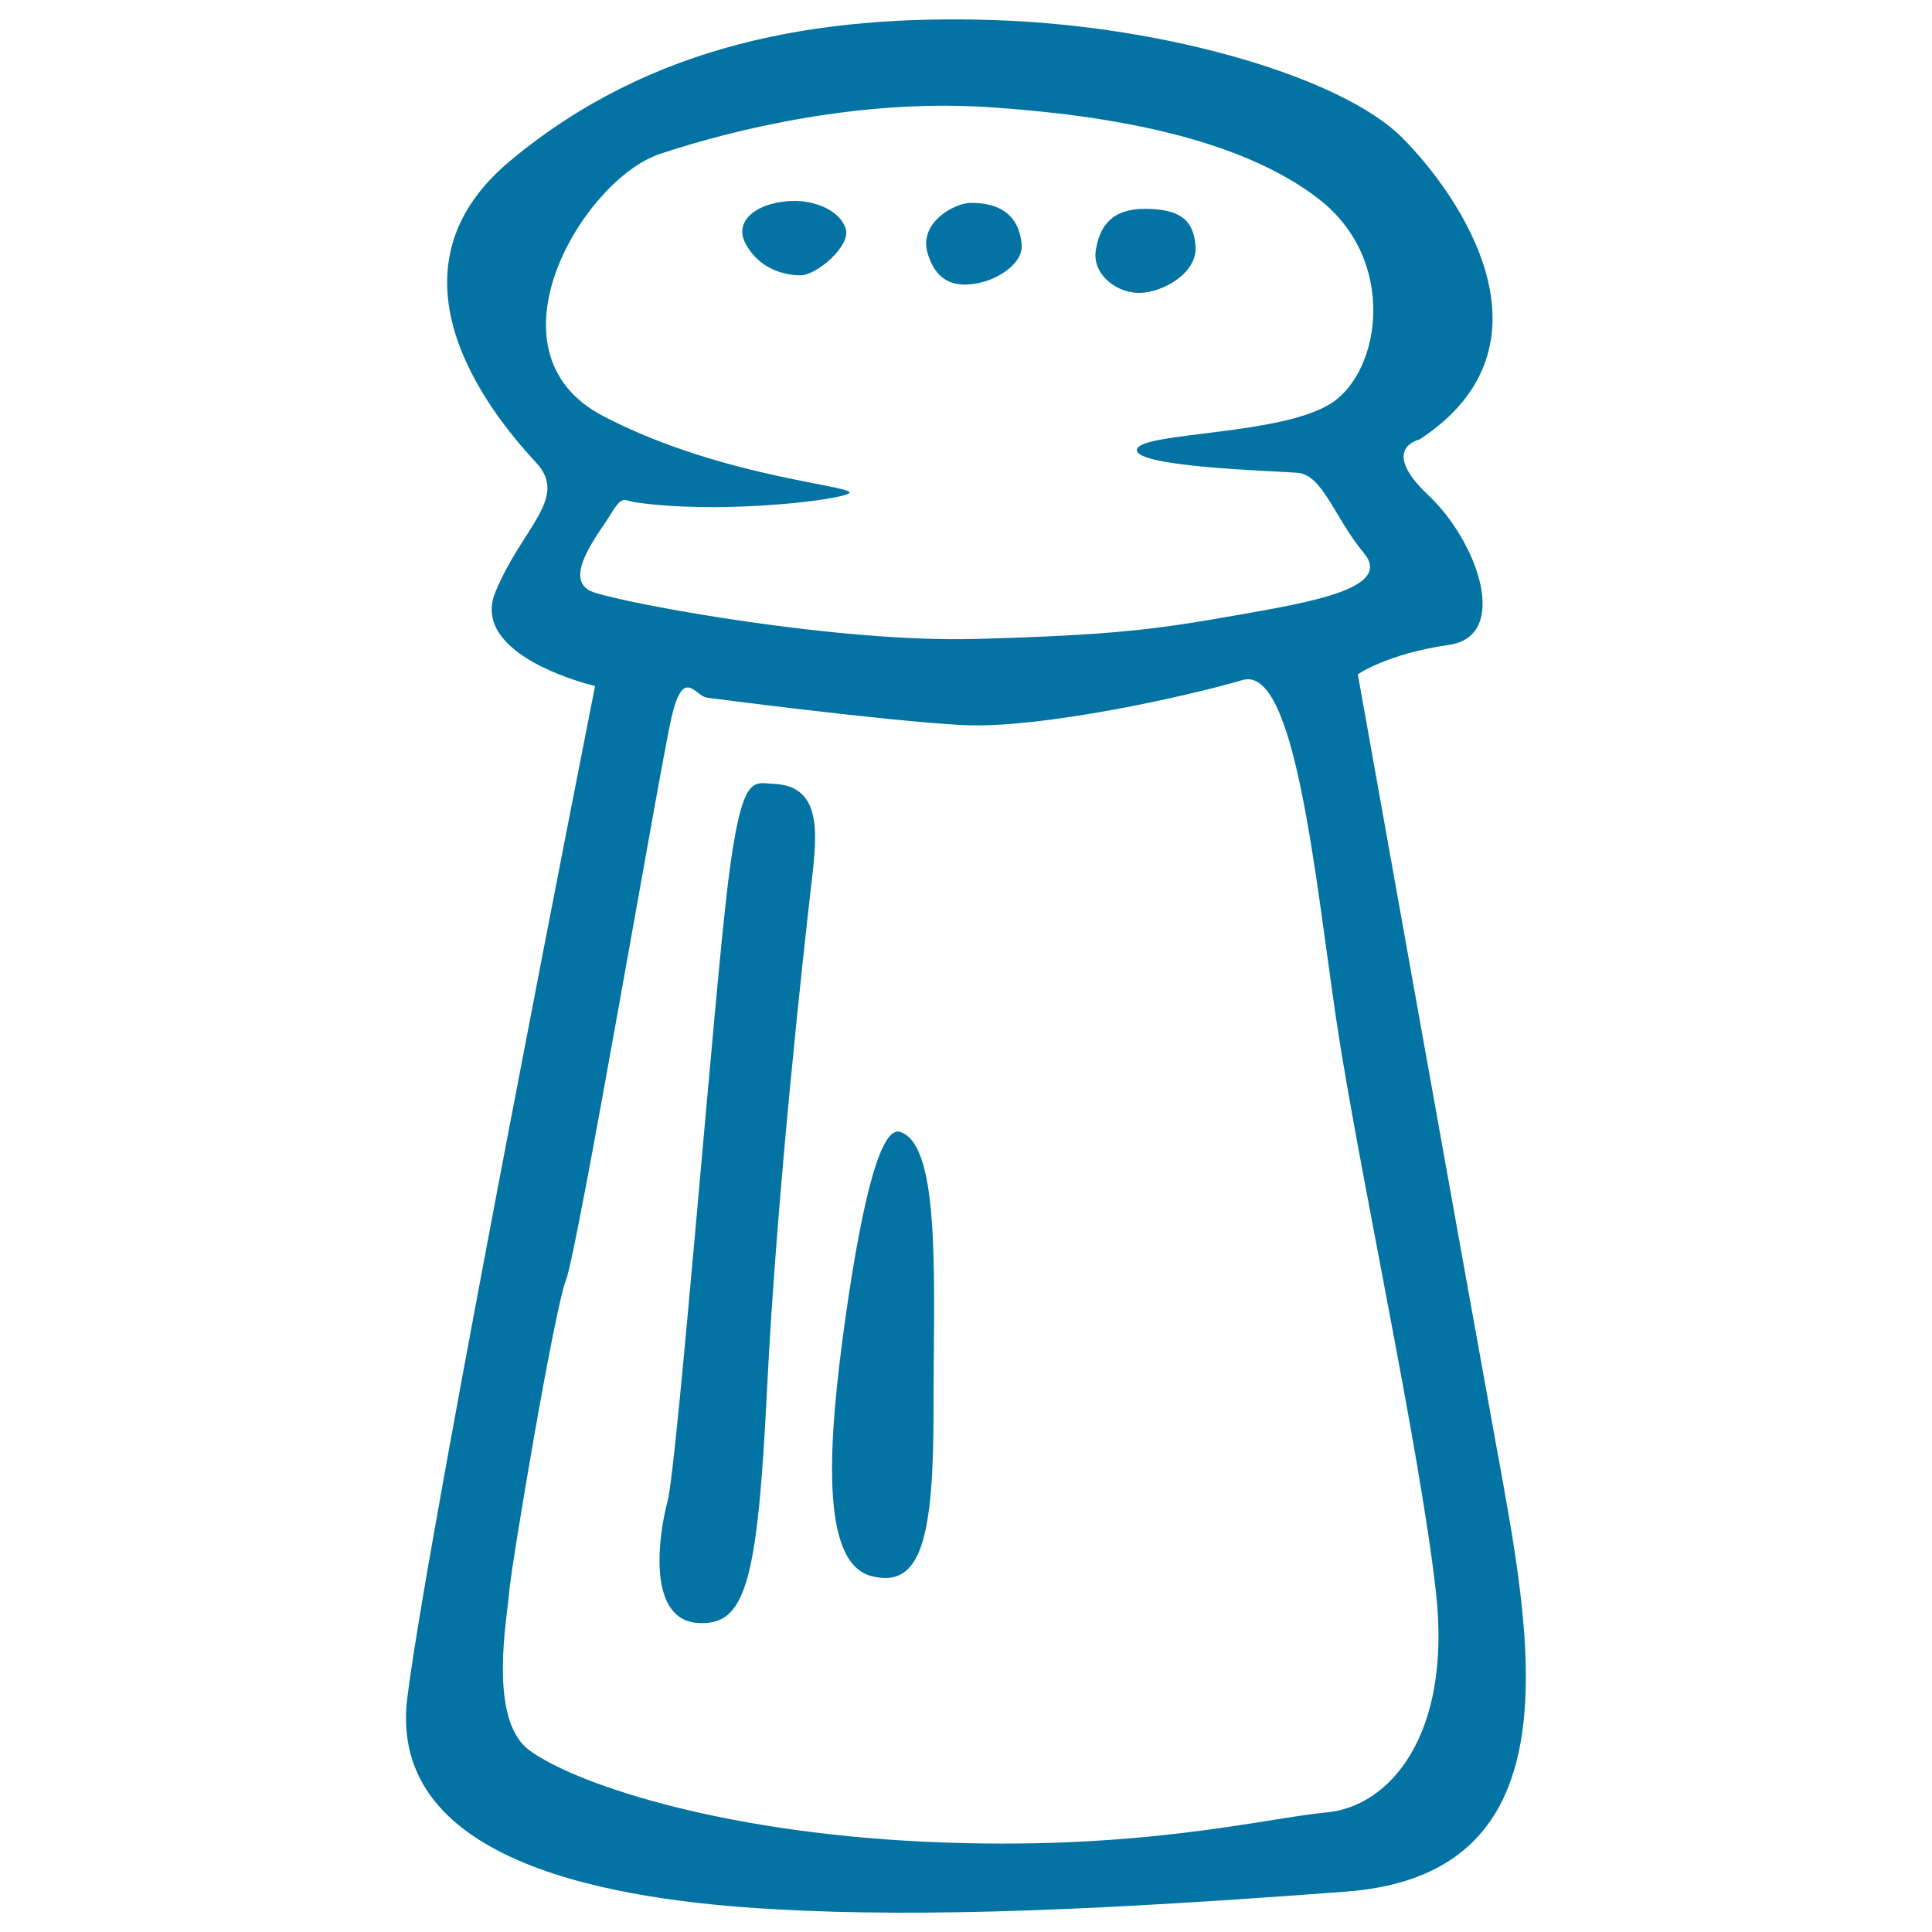
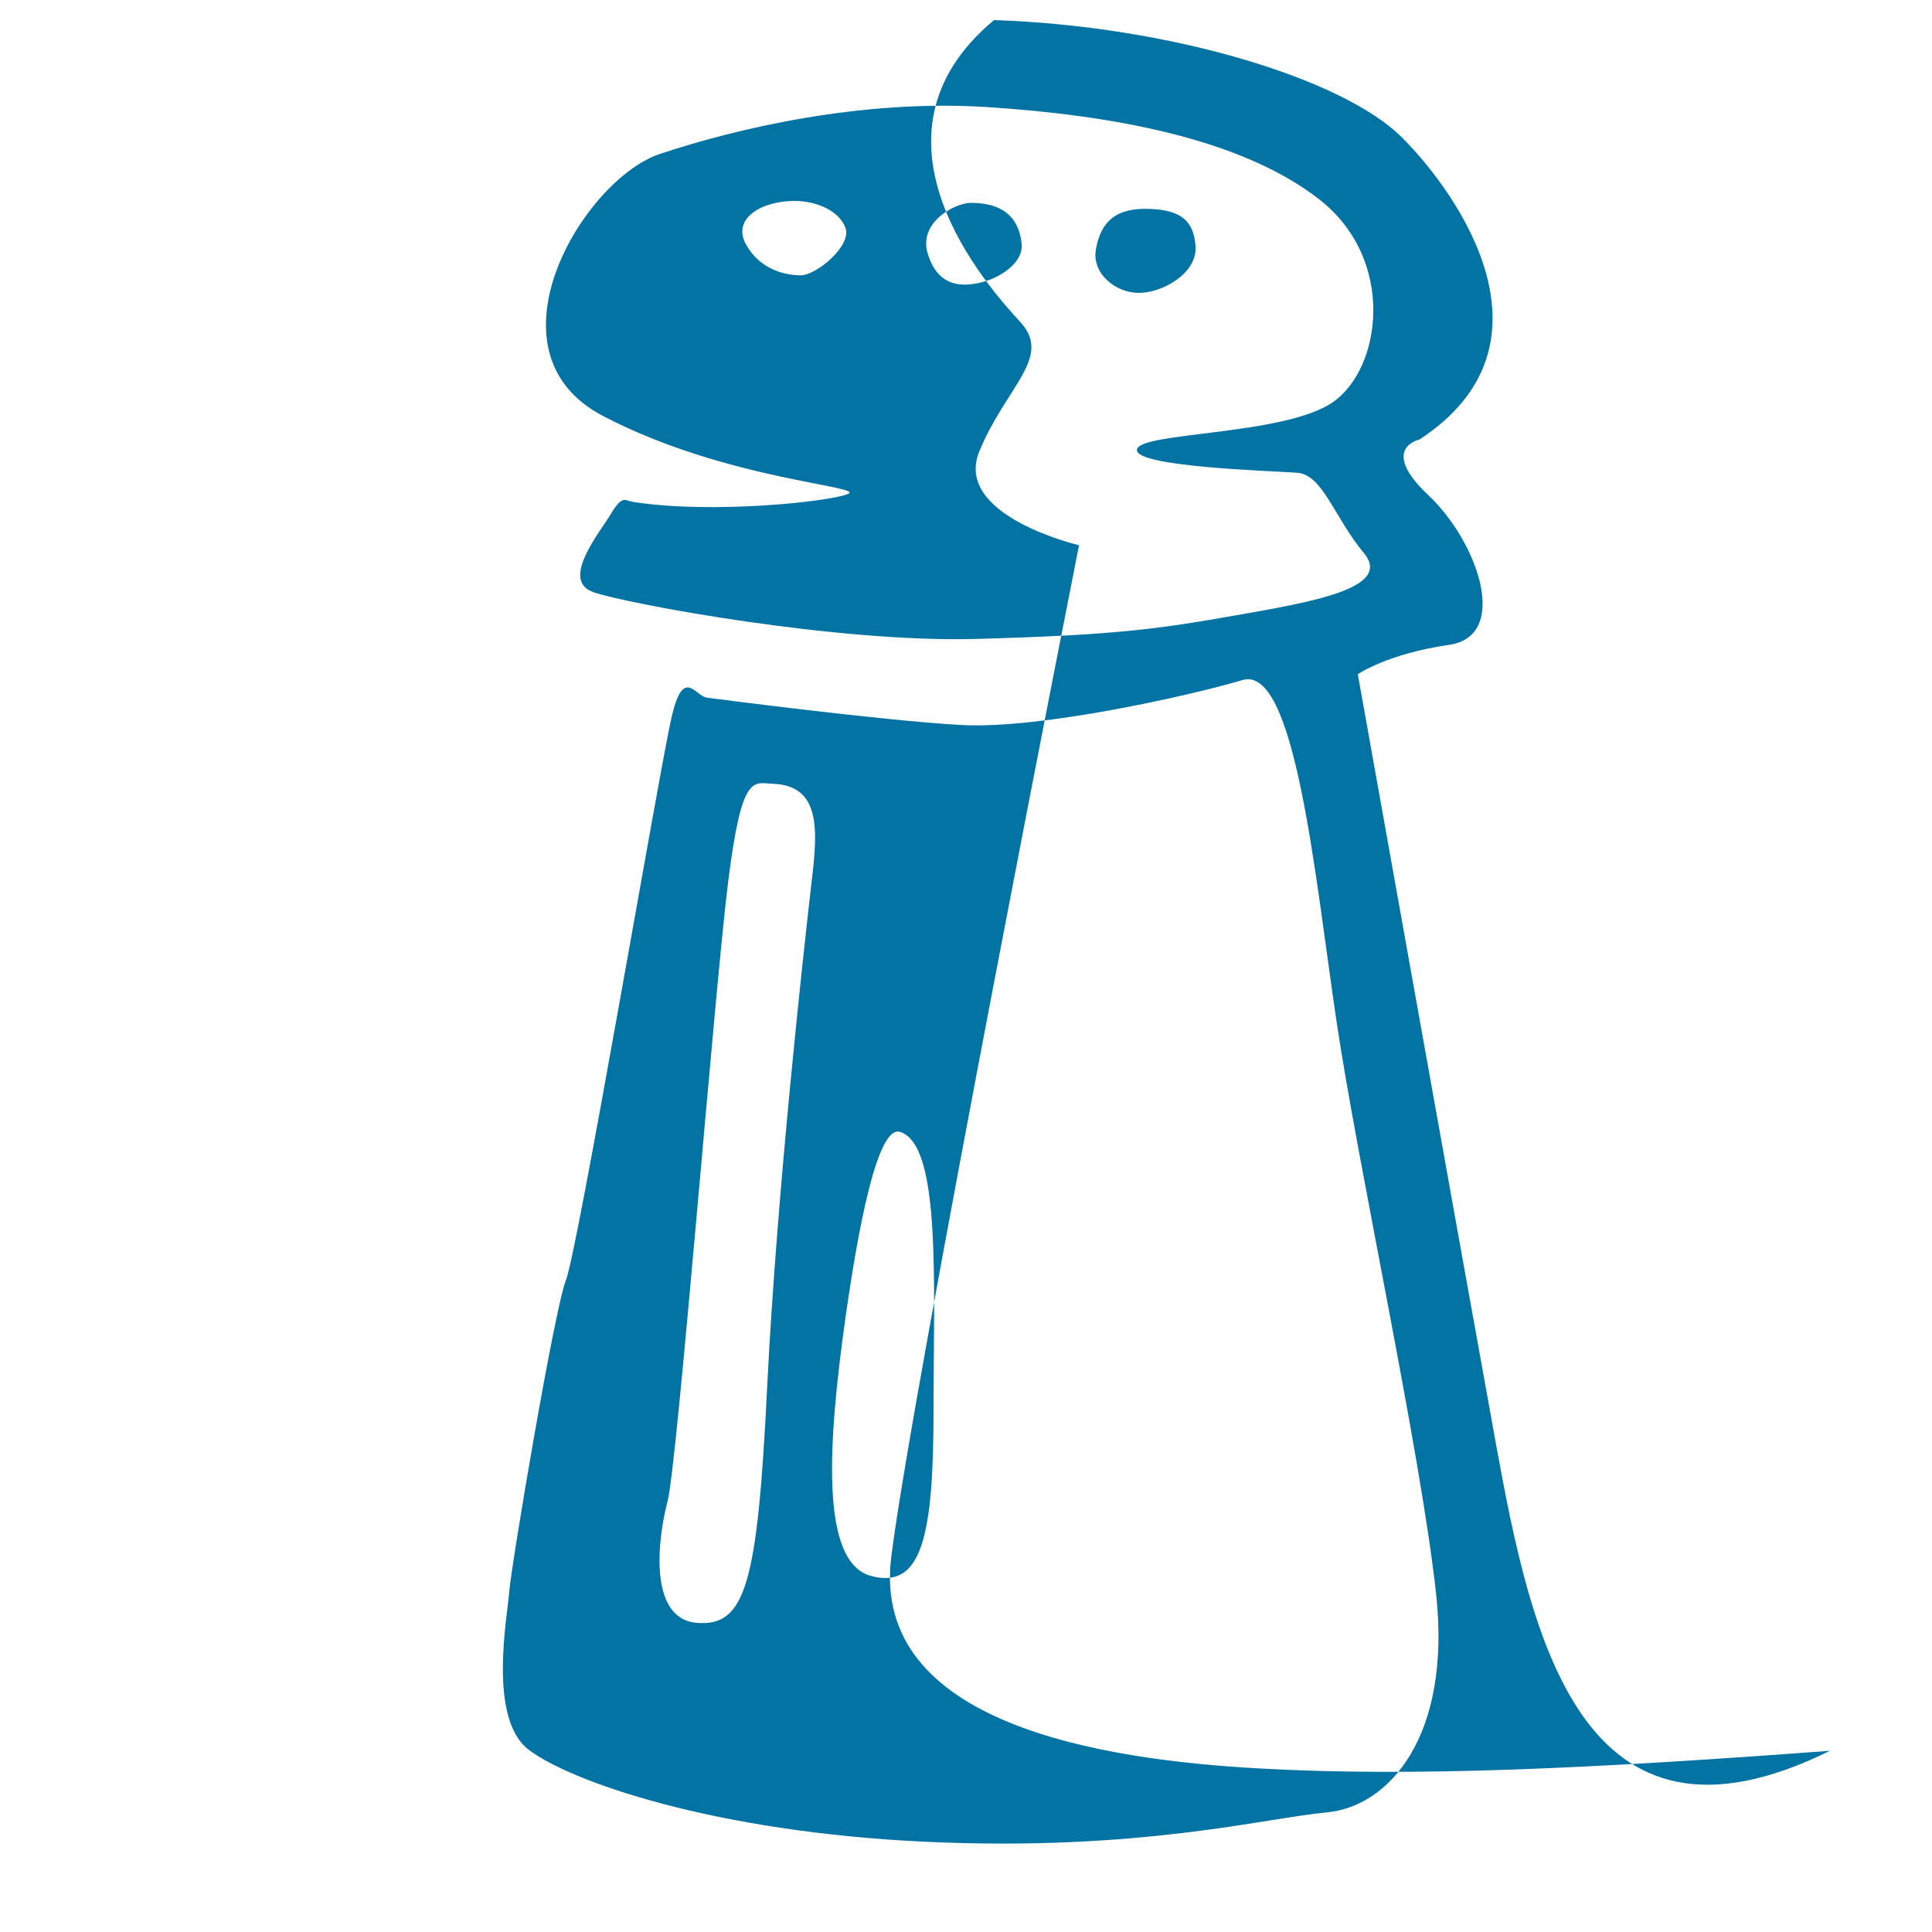
<svg xmlns="http://www.w3.org/2000/svg" viewBox="0 0 1000 1000" style="fill:#0273a2">
  <title>Salt Container SVG icon</title>
  <g>
-     <path d="M774.2,746.8C756,646.6,702.8,349,702.8,349s15.2-10.6,47.1-15.2c31.9-4.5,15.2-53.2-10.6-77.5c-25.8-24.3-4.6-28.8-4.6-28.8c74.4-48.6,21.3-126-9.1-156.4s-120-57.7-211.1-60.7c-91.1-3-177.6,12.1-250.5,72.9c-72.9,60.7-3,138.2,13.7,156.4s-7.6,33.4-21.3,66.8c-13.7,33.4,51.6,48.6,51.6,48.6s-86.5,437.3-97.2,523.8c-10.6,86.5,109.3,104.8,189.8,109.3c80.5,4.6,174.6,0,296.1-9.1C818.2,970,792.4,847,774.2,746.8z M307.1,306.5c-17.2-6.1,3-30.4,9.1-40.5c6.1-10.1,7-6.9,12.1-6.1c40.5,6.1,99.2,0,110.3-4.1c11.2-4.1-62.8-7.1-126.5-40.5C248.3,182,302,92.9,341.5,79.7s104.3-28.4,169-24.3c64.8,4.1,131.6,16.2,172.1,47.6c40.5,31.4,32.4,88.1,7.1,105.3c-25.3,17.2-99.2,15.2-101.2,24.3c-2,9.1,69.8,11.1,83,12.1c13.2,1,19.2,23.3,34.4,41.5c15.2,18.2-26.3,25.3-66.8,32.4c-40.5,7.1-61.8,10.1-133.6,12.1C433.6,332.8,324.3,312.5,307.1,306.5z M686.7,938.1c-32.4,3-97.2,20.3-207.5,15.2c-110.3-5.1-184.2-31.4-205.5-47.6c-21.3-16.2-11.1-68.8-10.1-82c1-13.2,23.3-145.8,29.3-161c6.1-15.2,48.6-265.2,54.7-291.5c6.1-26.3,12.1-11.1,18.2-10.1c0,0,92.1,12.1,132.6,14.2c40.5,2,117.4-15.2,144.7-23.3c27.3-8.1,37.5,101.2,48.6,176.1c11.1,74.9,43.5,222.7,51.6,296.6C751.4,898.6,719,935.1,686.7,938.1z M400.2,405.7c-10.3-0.4-16.2-6.1-23.3,50.6c-7.1,56.7-26.3,301.7-31.4,320.9c-5.1,19.2-10.1,60.7,15.2,62.8c25.3,2,31.4-20.3,36.4-122.5c5.1-102.2,19.2-227.8,22.3-255.1C422.5,435,427.5,406.7,400.2,405.7z M466,585.9c-9.6-3.3-19.2,31.4-28.4,96.2c-9.1,64.8-13.2,126.5,13.2,133.6c26.3,7.1,32.4-20.3,32.4-86C483.2,663.8,487.2,592.9,466,585.9z M411.3,104c-17.2,0-32.4,9.1-25.3,22.3c7.1,13.1,20.2,16.2,28.4,16.2s26.3-15.2,23.3-24.3C434.6,109.1,422.5,104,411.3,104z M506.5,146.5c10.1-2,23.3-10.1,22.3-20.2c-1-10.1-6.1-21.3-26.3-21.3c-8.2,0-27.3,10.1-22.3,26.3C485.2,147.6,496.3,148.6,506.5,146.5z M589.5,151.6c12.1,0,30.4-10.1,29.3-24.3c-1-14.2-9.1-19.2-26.3-19.2c-17.2,0-23.3,9.1-25.3,21.3C565.2,141.5,577.3,151.6,589.5,151.6z" />
+     <path d="M774.2,746.8C756,646.6,702.8,349,702.8,349s15.2-10.6,47.1-15.2c31.9-4.5,15.2-53.2-10.6-77.5c-25.8-24.3-4.6-28.8-4.6-28.8c74.4-48.6,21.3-126-9.1-156.4s-120-57.7-211.1-60.7c-72.9,60.7-3,138.2,13.7,156.4s-7.6,33.4-21.3,66.8c-13.7,33.4,51.6,48.6,51.6,48.6s-86.5,437.3-97.2,523.8c-10.6,86.5,109.3,104.8,189.8,109.3c80.5,4.6,174.6,0,296.1-9.1C818.2,970,792.4,847,774.2,746.8z M307.1,306.5c-17.2-6.1,3-30.4,9.1-40.5c6.1-10.1,7-6.9,12.1-6.1c40.5,6.1,99.2,0,110.3-4.1c11.2-4.1-62.8-7.1-126.5-40.5C248.3,182,302,92.9,341.5,79.7s104.3-28.4,169-24.3c64.8,4.1,131.6,16.2,172.1,47.6c40.5,31.4,32.4,88.1,7.1,105.3c-25.3,17.2-99.2,15.2-101.2,24.3c-2,9.1,69.8,11.1,83,12.1c13.2,1,19.2,23.3,34.4,41.5c15.2,18.2-26.3,25.3-66.8,32.4c-40.5,7.1-61.8,10.1-133.6,12.1C433.6,332.8,324.3,312.5,307.1,306.5z M686.7,938.1c-32.4,3-97.2,20.3-207.5,15.2c-110.3-5.1-184.2-31.4-205.5-47.6c-21.3-16.2-11.1-68.8-10.1-82c1-13.2,23.3-145.8,29.3-161c6.1-15.2,48.6-265.2,54.7-291.5c6.1-26.3,12.1-11.1,18.2-10.1c0,0,92.1,12.1,132.6,14.2c40.5,2,117.4-15.2,144.7-23.3c27.3-8.1,37.5,101.2,48.6,176.1c11.1,74.9,43.5,222.7,51.6,296.6C751.4,898.6,719,935.1,686.7,938.1z M400.2,405.7c-10.3-0.4-16.2-6.1-23.3,50.6c-7.1,56.7-26.3,301.7-31.4,320.9c-5.1,19.2-10.1,60.7,15.2,62.8c25.3,2,31.4-20.3,36.4-122.5c5.1-102.2,19.2-227.8,22.3-255.1C422.5,435,427.5,406.7,400.2,405.7z M466,585.9c-9.6-3.3-19.2,31.4-28.4,96.2c-9.1,64.8-13.2,126.5,13.2,133.6c26.3,7.1,32.4-20.3,32.4-86C483.2,663.8,487.2,592.9,466,585.9z M411.3,104c-17.2,0-32.4,9.1-25.3,22.3c7.1,13.1,20.2,16.2,28.4,16.2s26.3-15.2,23.3-24.3C434.6,109.1,422.5,104,411.3,104z M506.5,146.5c10.1-2,23.3-10.1,22.3-20.2c-1-10.1-6.1-21.3-26.3-21.3c-8.2,0-27.3,10.1-22.3,26.3C485.2,147.6,496.3,148.6,506.5,146.5z M589.5,151.6c12.1,0,30.4-10.1,29.3-24.3c-1-14.2-9.1-19.2-26.3-19.2c-17.2,0-23.3,9.1-25.3,21.3C565.2,141.5,577.3,151.6,589.5,151.6z" />
  </g>
</svg>